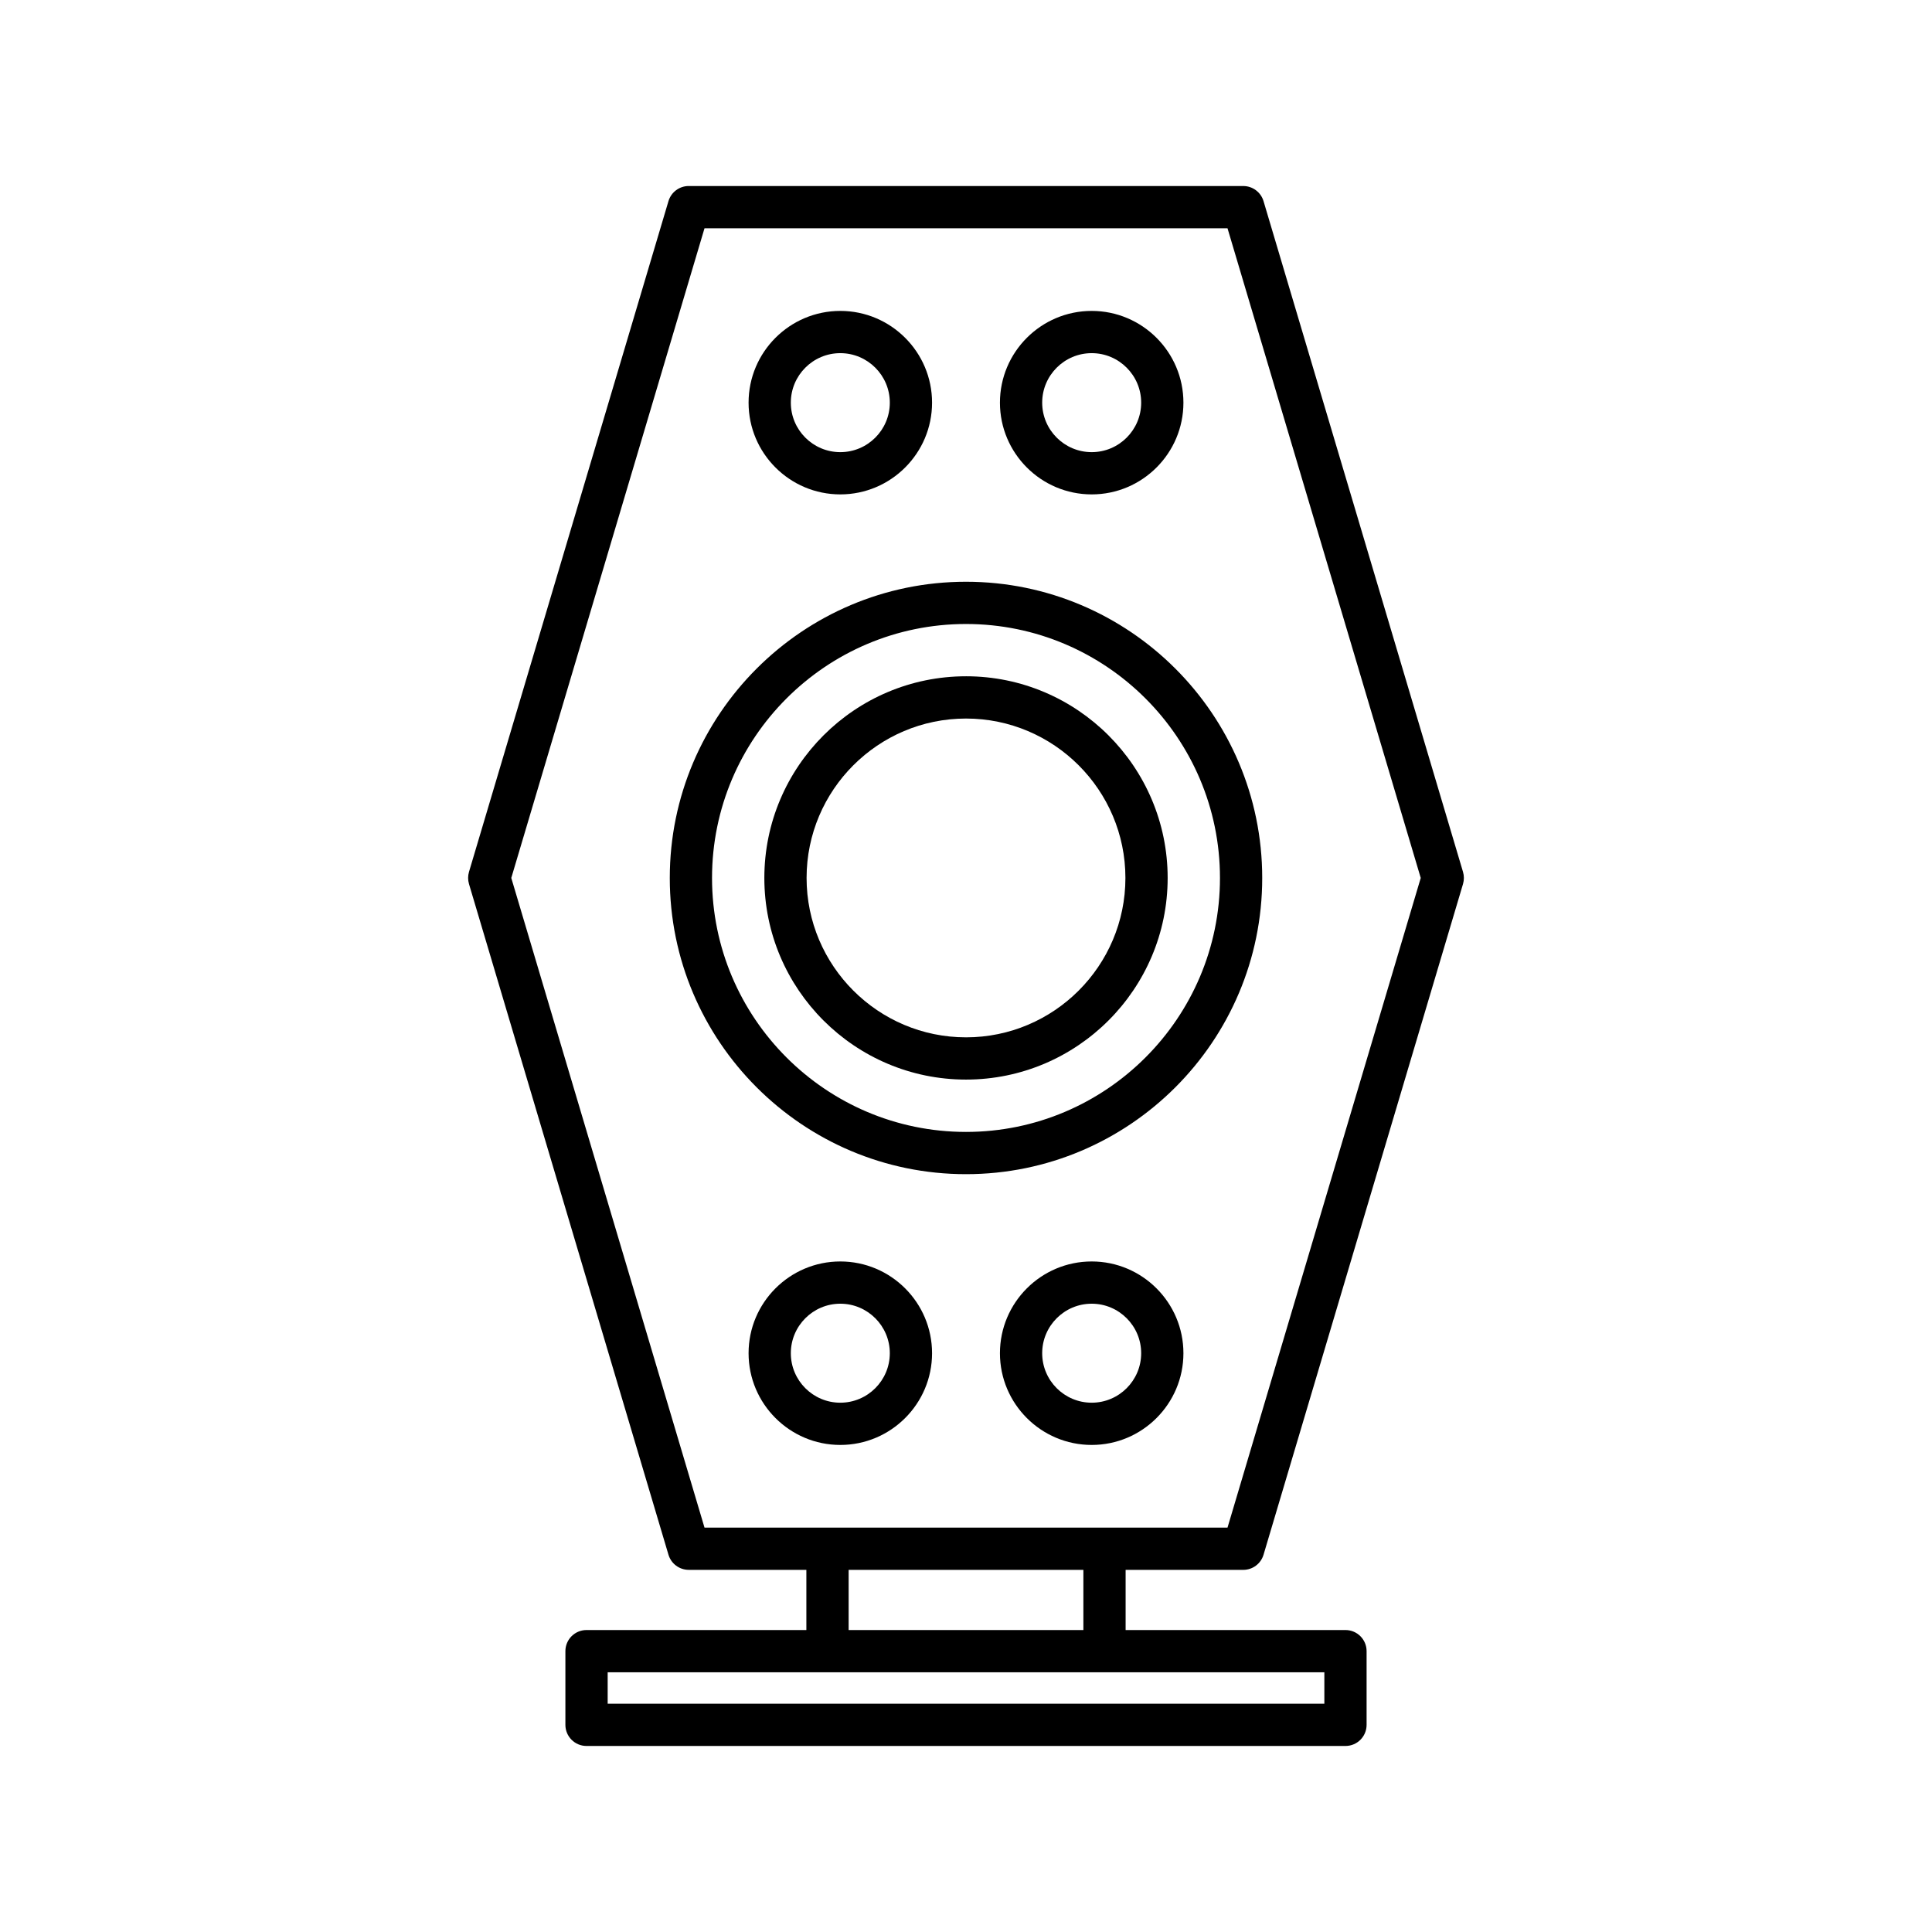
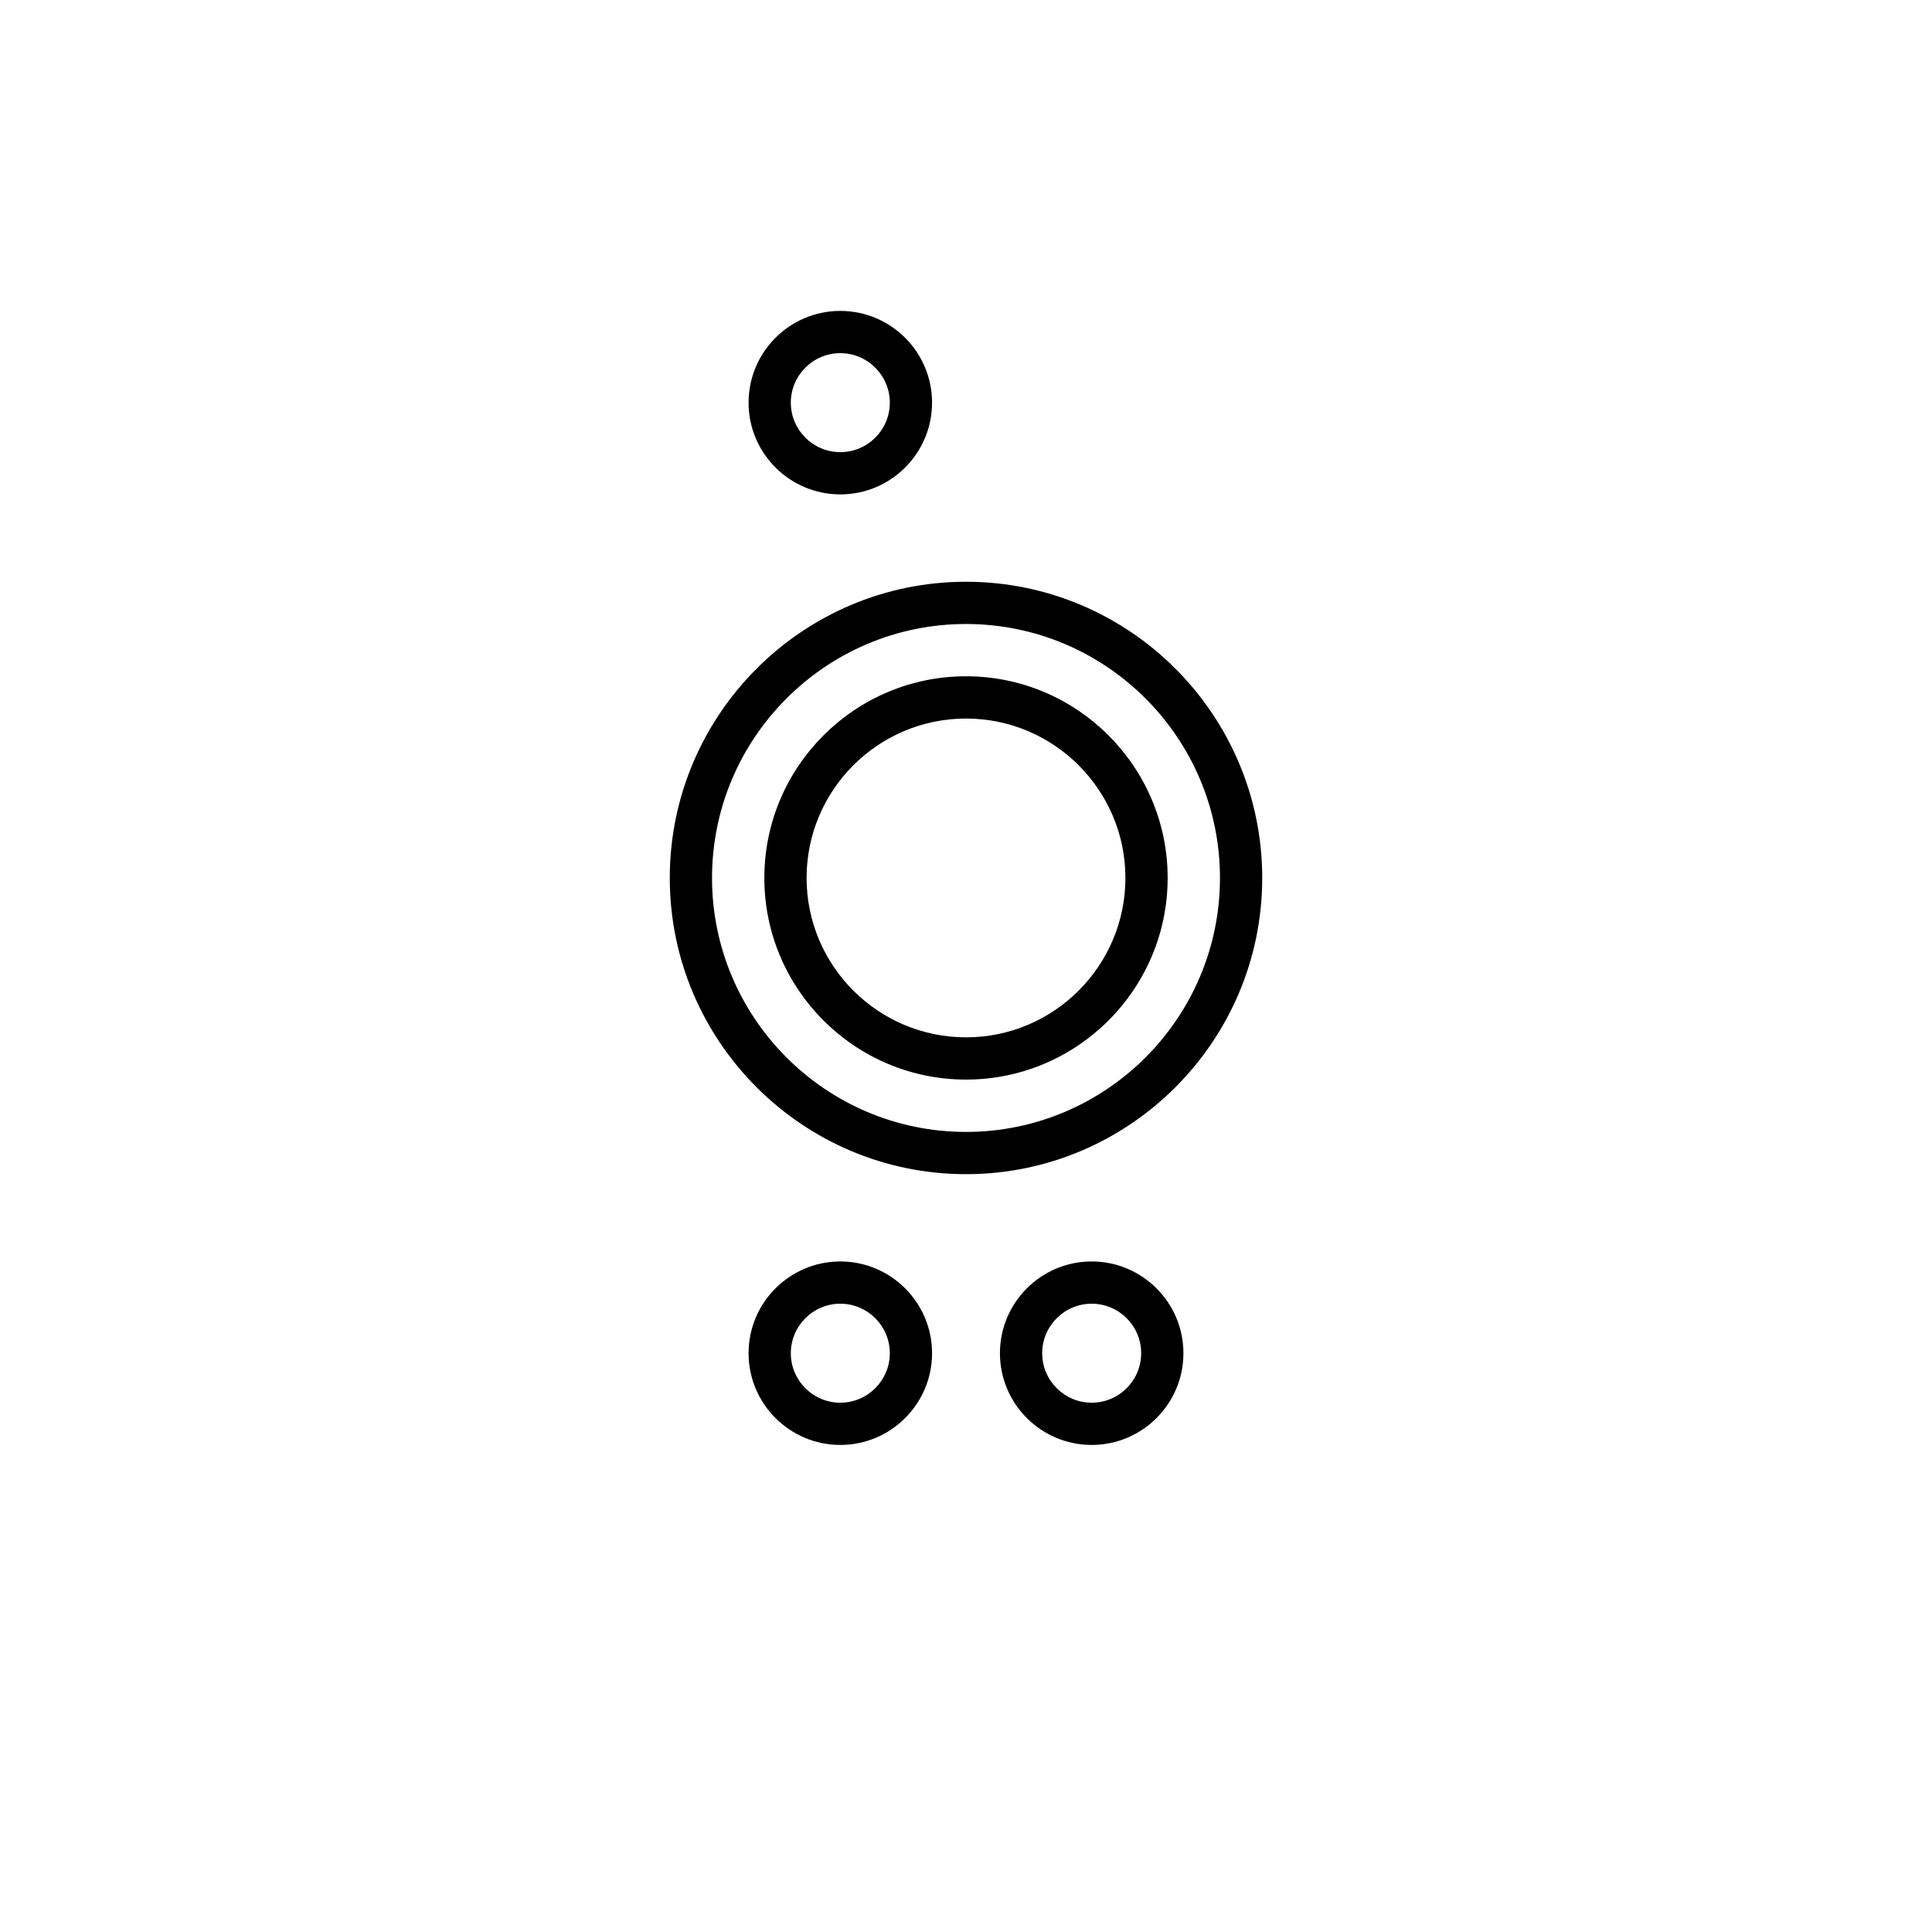
<svg xmlns="http://www.w3.org/2000/svg" fill="#000000" width="800px" height="800px" version="1.1" viewBox="144 144 512 512">
  <g>
-     <path d="m473.48 560.03c2.477 0 4.656-1.629 5.367-4l52.867-177.77c0.305-1.043 0.305-2.148 0-3.191l-52.867-177.77c-0.711-2.371-2.891-4-5.367-4l-146.96-0.004c-2.477 0-4.656 1.629-5.367 4l-52.867 177.77c-0.305 1.043-0.305 2.148 0 3.191l52.867 177.77c0.711 2.371 2.891 4 5.367 4h31.176v15.945l-58.262 0.004c-3.094 0-5.598 2.504-5.598 5.598v19.527c0 3.094 2.504 5.598 5.598 5.598h201.13c3.094 0 5.598-2.504 5.598-5.598v-19.527c0-3.094-2.504-5.598-5.598-5.598h-58.262v-15.945zm21.488 27.141v8.332h-189.93v-8.332zm-126.07-11.195v-15.945h62.211v15.945zm-38.195-27.141-51.207-172.17 51.207-172.17h138.6l51.207 172.17-51.207 172.17z" />
    <path d="m478.5 376.67c0-43.285-35.215-78.5-78.5-78.5s-78.5 35.215-78.5 78.5c-0.004 43.285 35.215 78.496 78.5 78.496s78.5-35.211 78.5-78.496zm-78.5 67.301c-37.113 0-67.305-30.191-67.305-67.301 0-37.113 30.191-67.305 67.305-67.305s67.305 30.191 67.305 67.305c0 37.105-30.191 67.301-67.305 67.301z" />
    <path d="m400 323.22c-29.465 0-53.441 23.977-53.441 53.441-0.004 29.469 23.973 53.441 53.441 53.441 29.465 0 53.441-23.973 53.441-53.438 0-29.465-23.977-53.445-53.441-53.445zm0 95.684c-23.293 0-42.246-18.949-42.246-42.242 0-23.289 18.949-42.242 42.246-42.242 23.293 0 42.246 18.953 42.246 42.246s-18.953 42.238-42.246 42.238z" />
    <path d="m366.69 275.02c13.41 0 24.316-10.906 24.316-24.309 0-13.41-10.906-24.316-24.316-24.316-13.406 0-24.309 10.906-24.309 24.316-0.004 13.402 10.902 24.309 24.309 24.309zm0-37.43c7.234 0 13.121 5.887 13.121 13.121s-5.887 13.113-13.121 13.113-13.113-5.883-13.113-13.113c-0.004-7.234 5.879-13.121 13.113-13.121z" />
-     <path d="m433.31 275.02c13.406 0 24.309-10.906 24.309-24.309 0-13.41-10.906-24.316-24.309-24.316-13.41 0-24.316 10.906-24.316 24.316 0 13.402 10.906 24.309 24.316 24.309zm0-37.43c7.234 0 13.113 5.887 13.113 13.121s-5.883 13.113-13.113 13.113c-7.231 0-13.121-5.883-13.121-13.113 0-7.234 5.887-13.121 13.121-13.121z" />
    <path d="m366.69 478.3c-13.406 0-24.309 10.906-24.309 24.316 0 13.406 10.906 24.309 24.309 24.309 13.41 0 24.316-10.906 24.316-24.309-0.004-13.41-10.906-24.316-24.316-24.316zm0 37.43c-7.234 0-13.113-5.883-13.113-13.113 0-7.231 5.883-13.121 13.113-13.121 7.231 0 13.121 5.887 13.121 13.121-0.004 7.231-5.891 13.113-13.121 13.113z" />
    <path d="m433.31 478.3c-13.41 0-24.316 10.906-24.316 24.316 0 13.406 10.906 24.309 24.316 24.309 13.406 0 24.309-10.906 24.309-24.309 0-13.41-10.906-24.316-24.309-24.316zm0 37.43c-7.234 0-13.121-5.883-13.121-13.113 0-7.231 5.887-13.121 13.121-13.121s13.113 5.887 13.113 13.121c0 7.231-5.883 13.113-13.113 13.113z" />
  </g>
</svg>